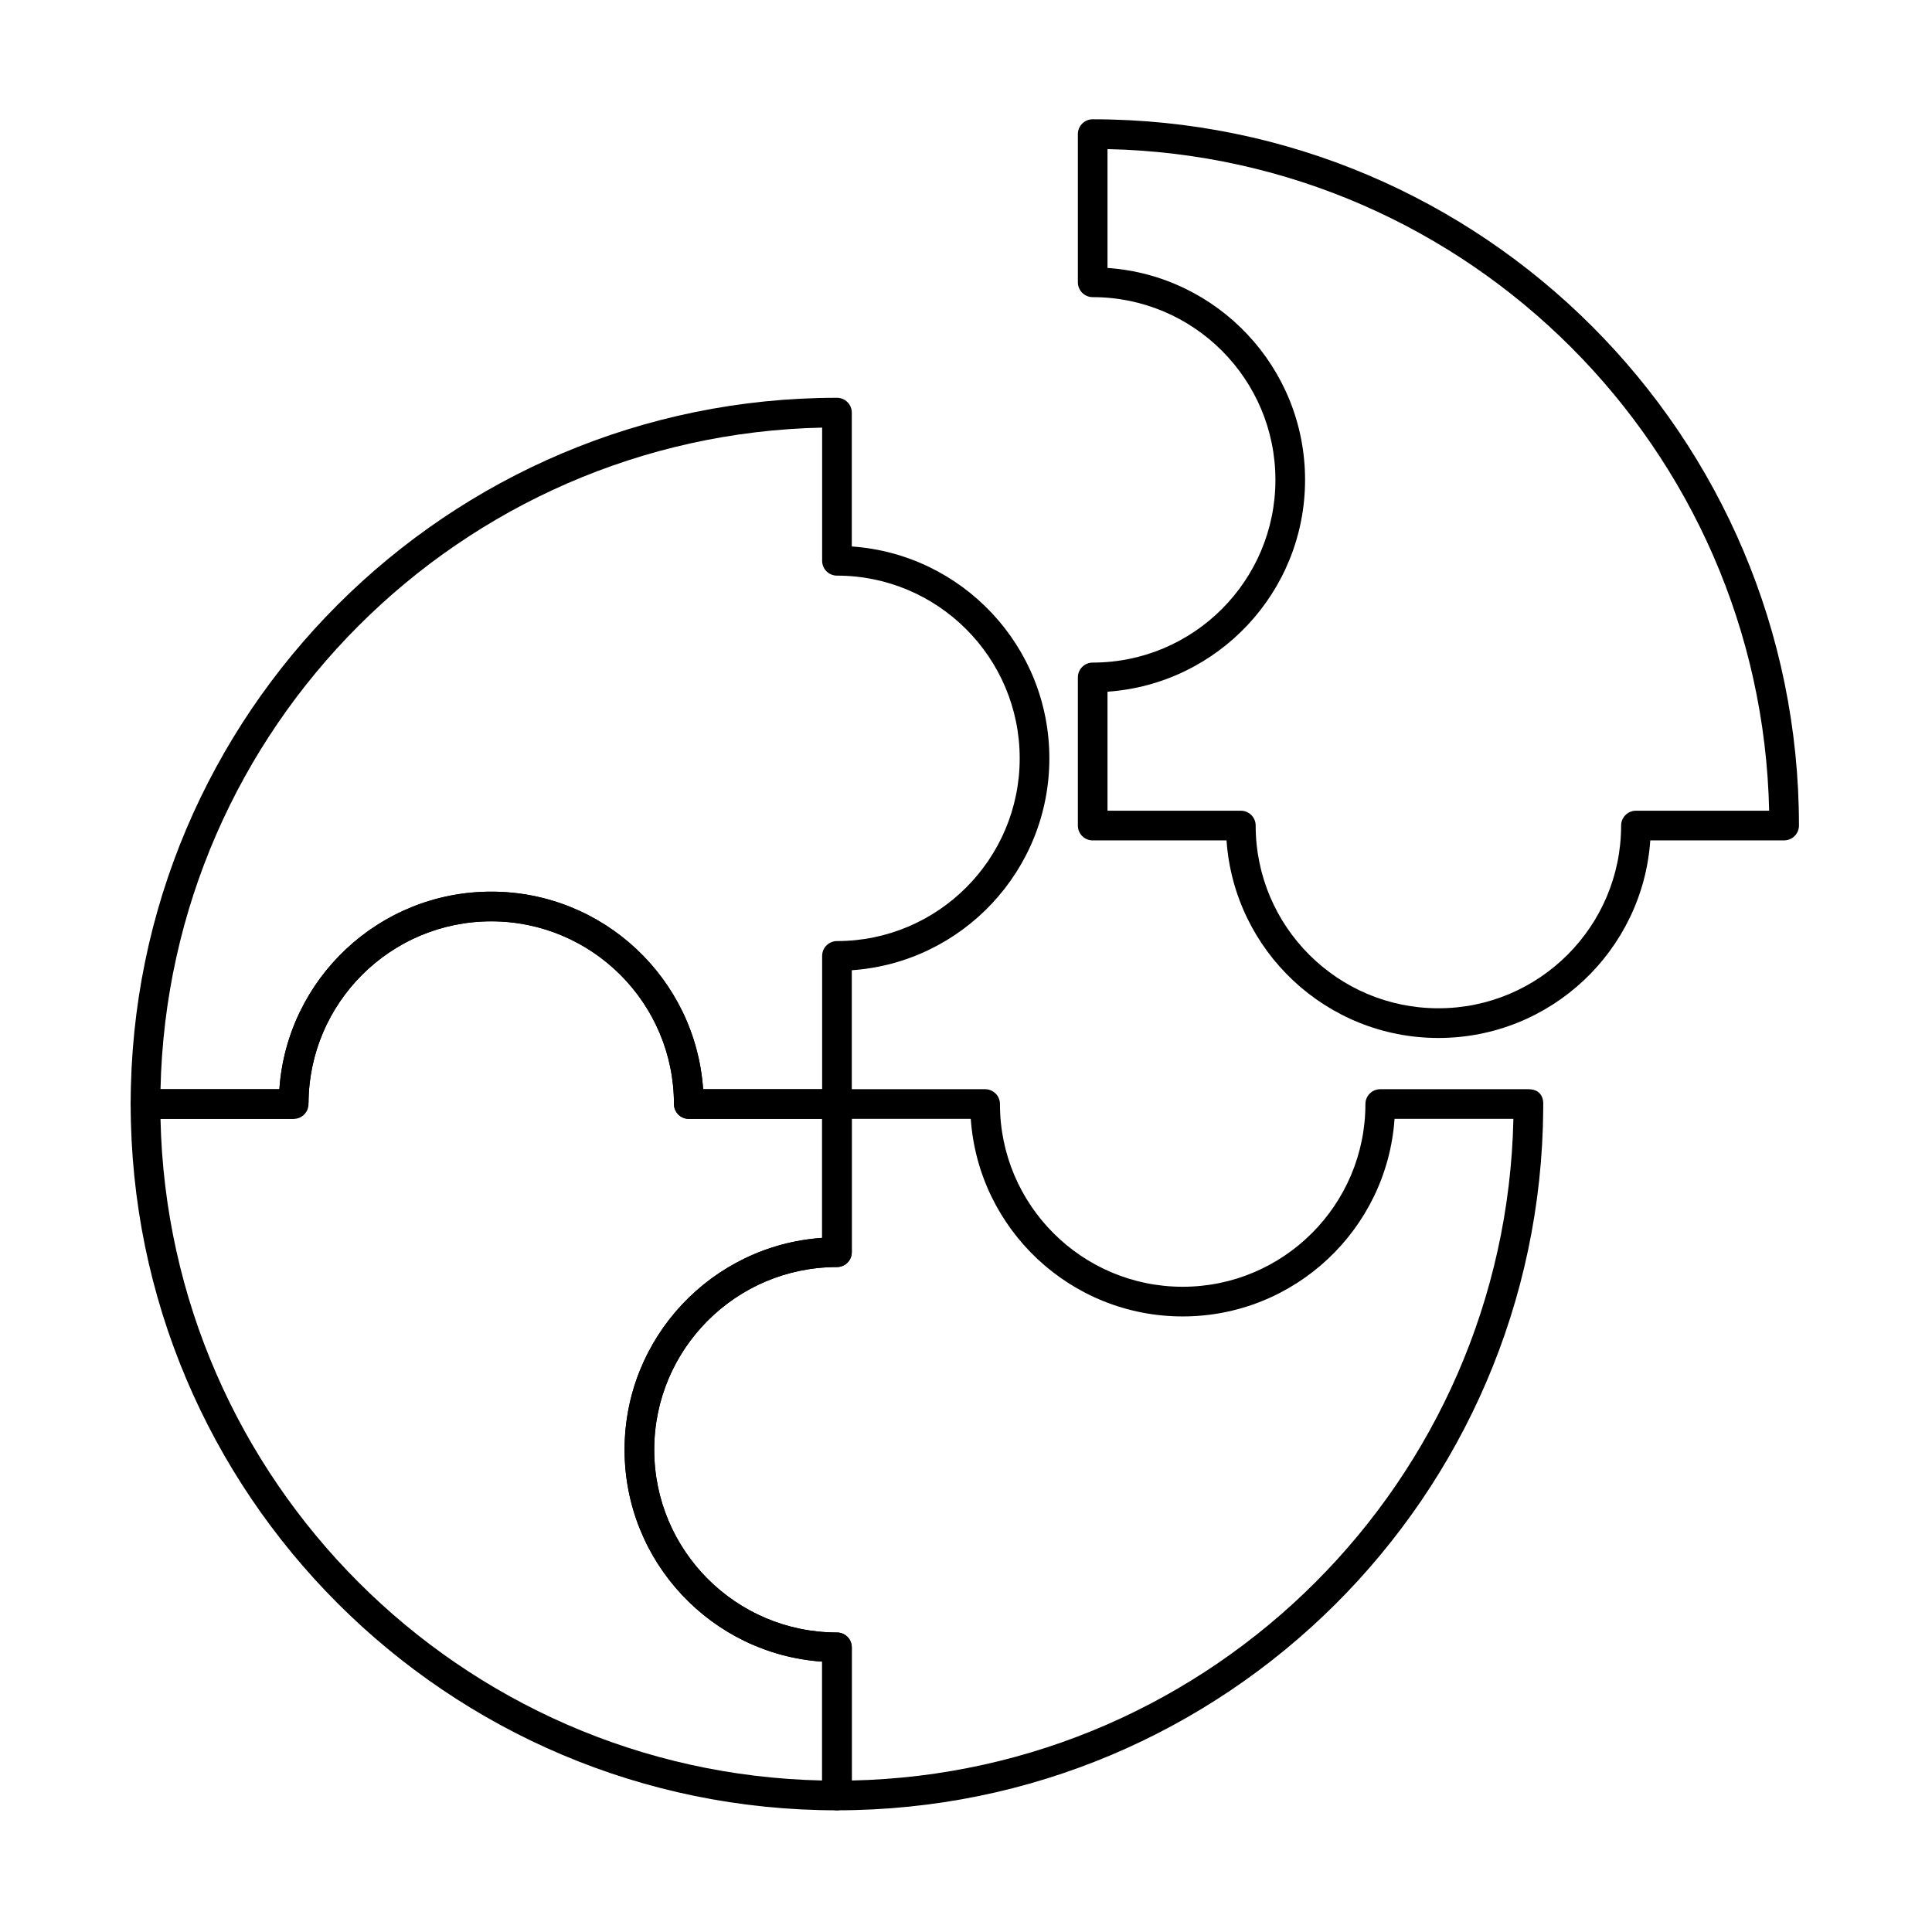
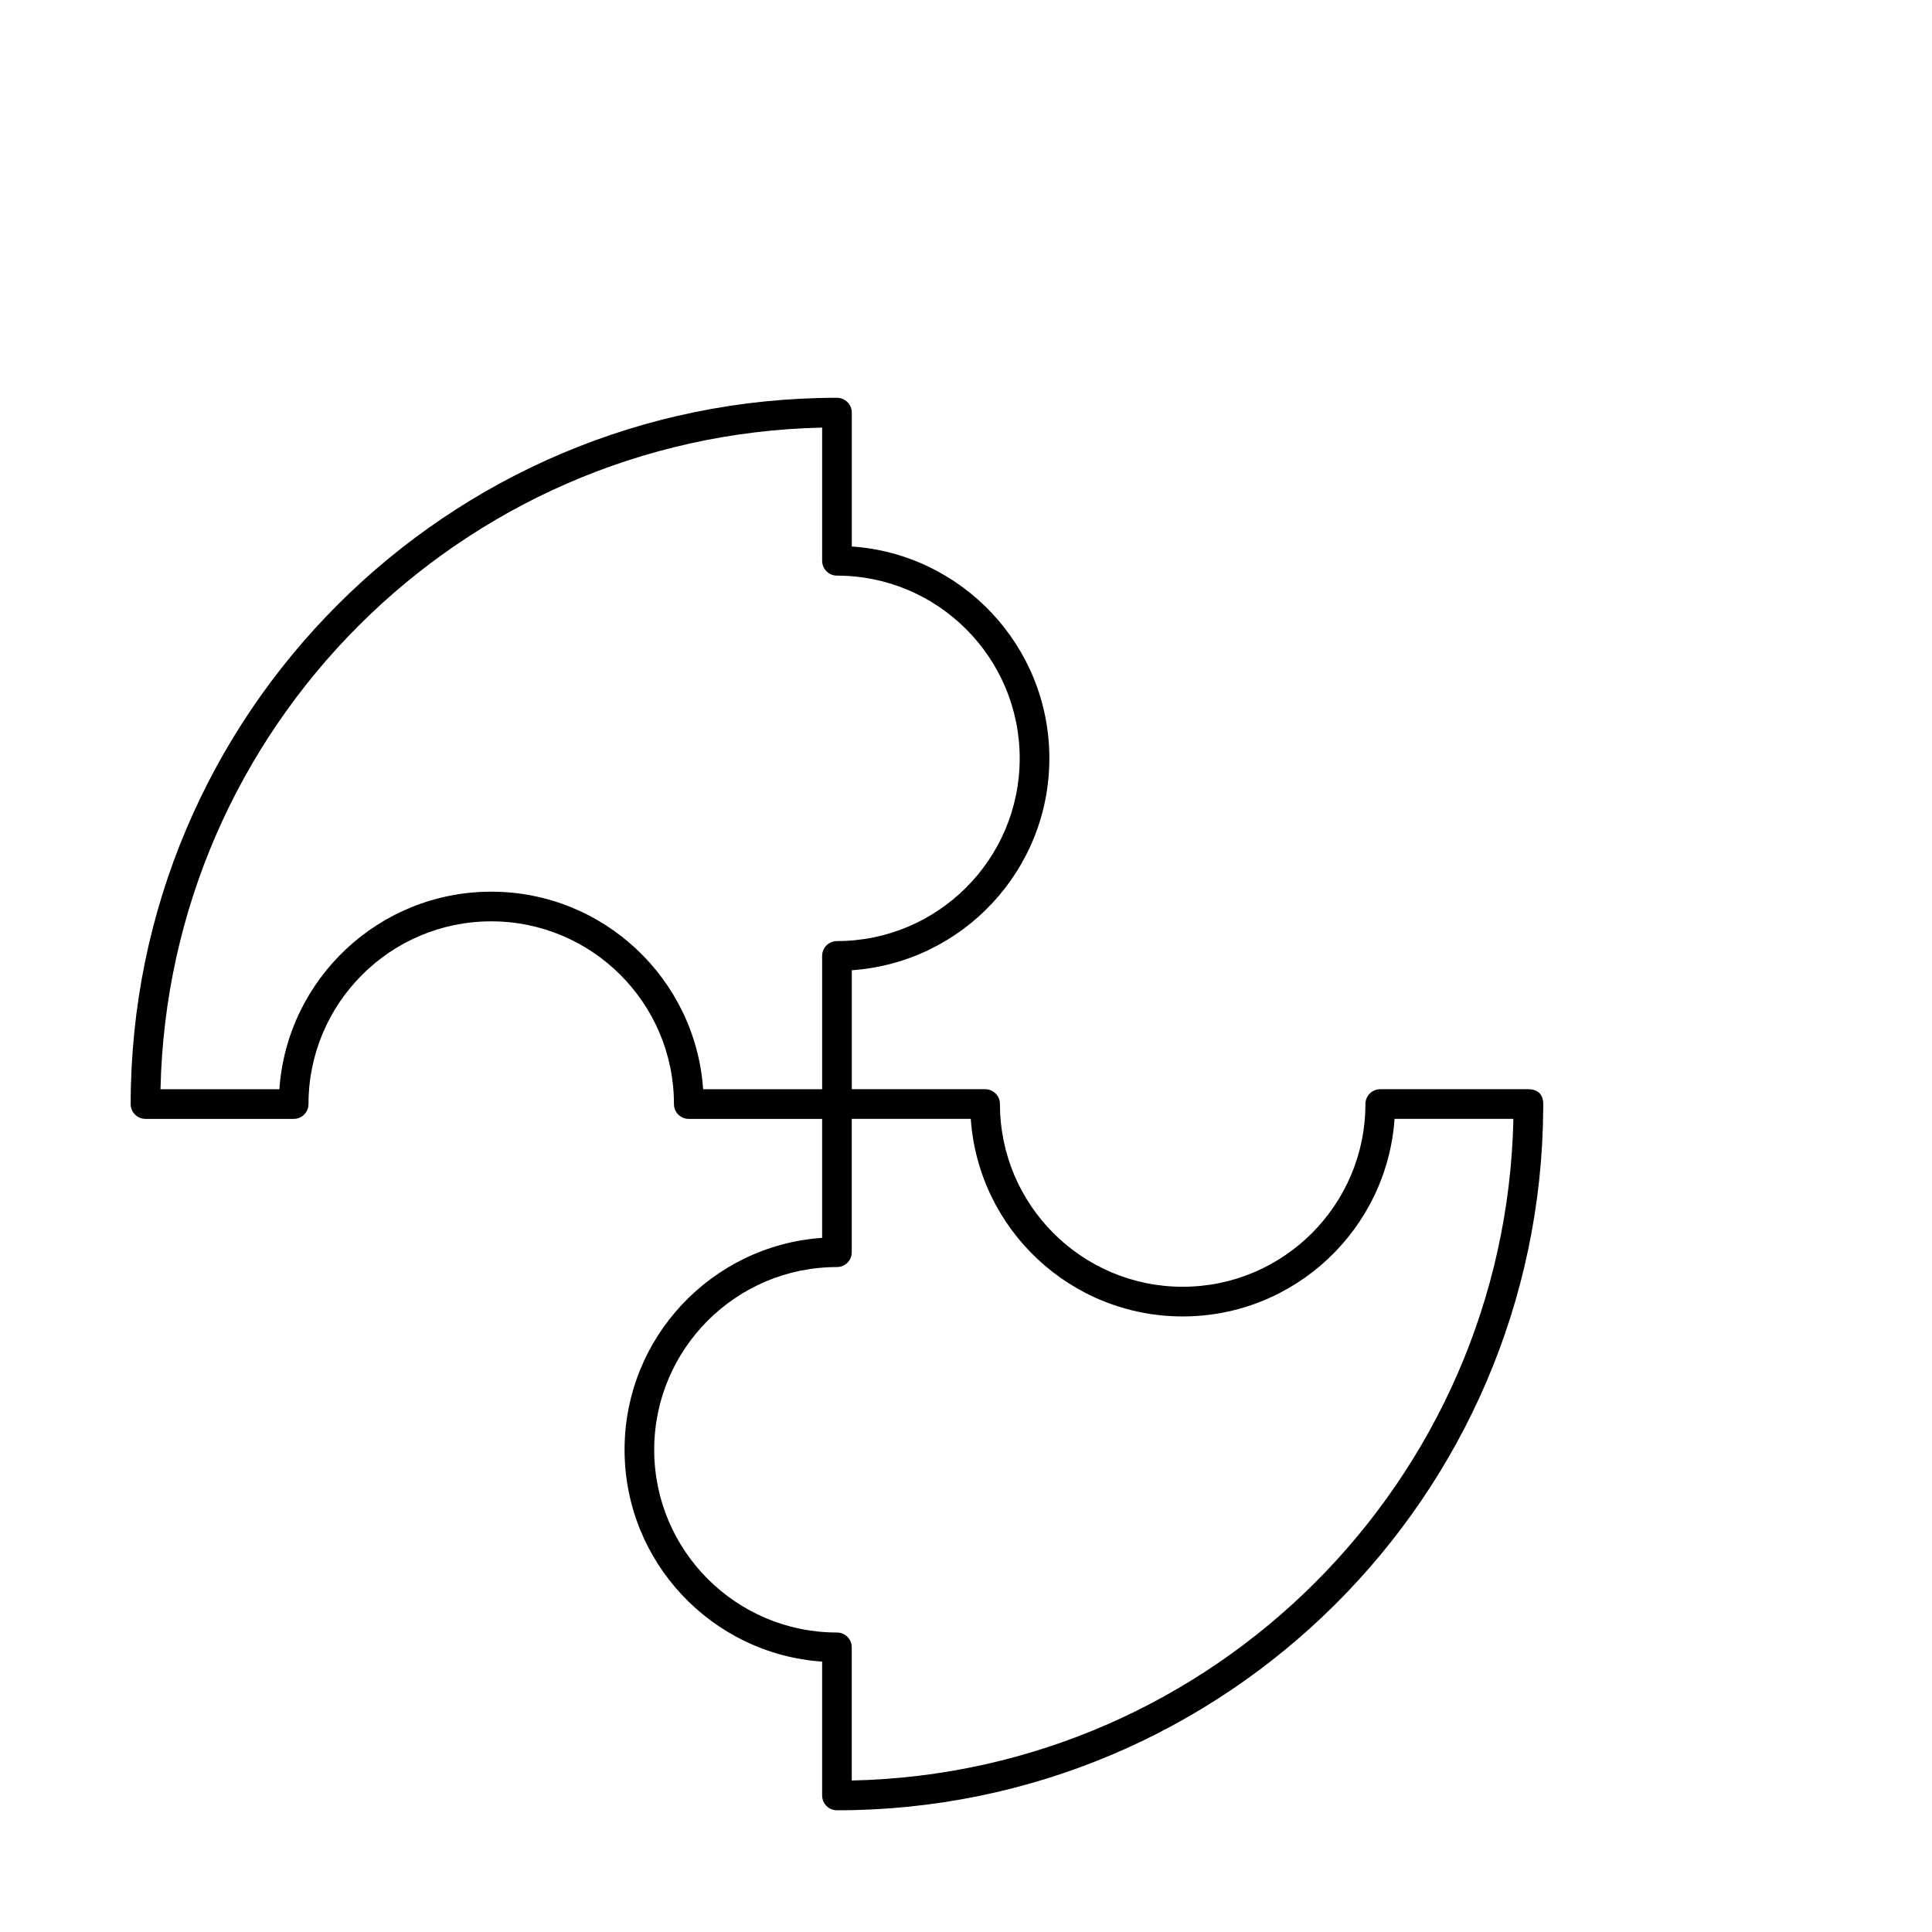
<svg xmlns="http://www.w3.org/2000/svg" fill="#000000" width="800px" height="800px" version="1.1" viewBox="144 144 512 512">
  <g fill-rule="evenodd">
-     <path d="m581.34 366.71h35.469c2.172 0 3.934-1.762 3.934-3.93 0-103.3-83.871-187.17-187.17-187.17-2.172 0-3.93 1.762-3.93 3.934v39.266c0 2.172 1.762 3.934 3.93 3.934 26.727 0 48.426 21.699 48.426 48.422 0 26.727-21.699 48.426-48.426 48.426-2.172 0-3.93 1.762-3.93 3.93v39.266c0 2.172 1.762 3.93 3.93 3.93h35.469c2.019 29.234 26.406 52.355 56.152 52.355 29.742 0 54.129-23.121 56.148-52.355zm-3.793-7.863c-2.172 0-3.934 1.762-3.934 3.934 0 26.723-21.699 48.422-48.422 48.422-26.727 0-48.426-21.699-48.426-48.422 0-2.172-1.762-3.934-3.93-3.934h-35.336v-31.539c29.23-2.019 52.355-26.406 52.355-56.152 0-29.742-23.121-54.129-52.355-56.148v-31.496c95.844 2.062 173.27 79.492 175.34 175.34h-35.293z" />
    <path d="m552.97 437.79 0.004-1.164s0.344-3.977-3.93-3.977h-39.266c-2.172 0-3.93 1.758-3.93 3.93 0 26.727-21.699 48.426-48.426 48.426s-48.426-21.699-48.426-48.426c0-2.172-1.758-3.93-3.93-3.93h-39.266c-2.172 0-3.93 1.758-3.93 3.93v35.469c-29.234 2.019-52.355 26.406-52.355 56.148 0 29.742 23.121 54.129 52.355 56.152v35.469c0 2.172 1.762 3.93 3.93 3.93 102.9 0 186.52-83.215 187.17-185.96zm-7.902 2.723c-2.059 95.84-79.488 173.27-175.34 175.34v-35.293c0-2.172-1.762-3.93-3.934-3.93-26.723 0-48.422-21.699-48.422-48.426 0-26.723 21.699-48.422 48.422-48.422 2.172 0 3.934-1.762 3.934-3.934v-35.336h31.539c2.019 29.234 26.406 52.355 56.152 52.355 29.742 0 54.129-23.121 56.152-52.355h31.496z" />
    <path d="m178.63 436.59c0 2.172 1.762 3.93 3.93 3.93h39.266c2.172 0 3.93-1.762 3.93-3.93 0-26.727 21.699-48.426 48.426-48.426 26.727 0 48.426 21.699 48.426 48.426 0 2.172 1.758 3.93 3.93 3.93h39.266c2.172 0 3.934-1.762 3.934-3.93v-35.469c29.234-2.019 52.355-26.406 52.355-56.152 0-29.742-23.121-54.129-52.355-56.148v-35.469c0-2.172-1.762-3.934-3.934-3.934-103.3 0-187.17 83.871-187.17 187.17zm7.906-3.93c2.066-95.848 79.492-173.27 175.34-175.34v35.293c0 2.172 1.762 3.934 3.93 3.934 26.727 0 48.426 21.699 48.426 48.422 0 26.727-21.699 48.426-48.426 48.426-2.172 0-3.93 1.762-3.93 3.93v35.336h-31.539c-2.019-29.234-26.406-52.355-56.148-52.355-29.742 0-54.129 23.121-56.152 52.355h-31.496z" />
-     <path d="m218.03 432.65h-35.469c-2.172 0-3.93 1.758-3.93 3.93 0 103.3 83.871 187.17 187.17 187.17 2.172 0 3.934-1.758 3.934-3.93v-39.266c0-2.172-1.762-3.93-3.934-3.93-26.723 0-48.422-21.699-48.422-48.426 0-26.723 21.699-48.422 48.422-48.422 2.172 0 3.934-1.762 3.934-3.934v-39.266c0-2.172-1.762-3.93-3.934-3.93h-35.469c-2.019-29.234-26.406-52.355-56.148-52.355s-54.129 23.121-56.152 52.355zm-31.496 7.859h35.293l3.934-4.246c0.168-26.578 21.801-48.105 48.422-48.105 26.727 0 48.426 21.699 48.426 48.426 0 2.172 1.758 3.93 3.93 3.93h35.336v31.539c-29.234 2.019-52.355 26.406-52.355 56.148s23.121 54.129 52.355 56.152v31.496c-95.844-2.066-173.27-79.492-175.34-175.34z" />
  </g>
</svg>